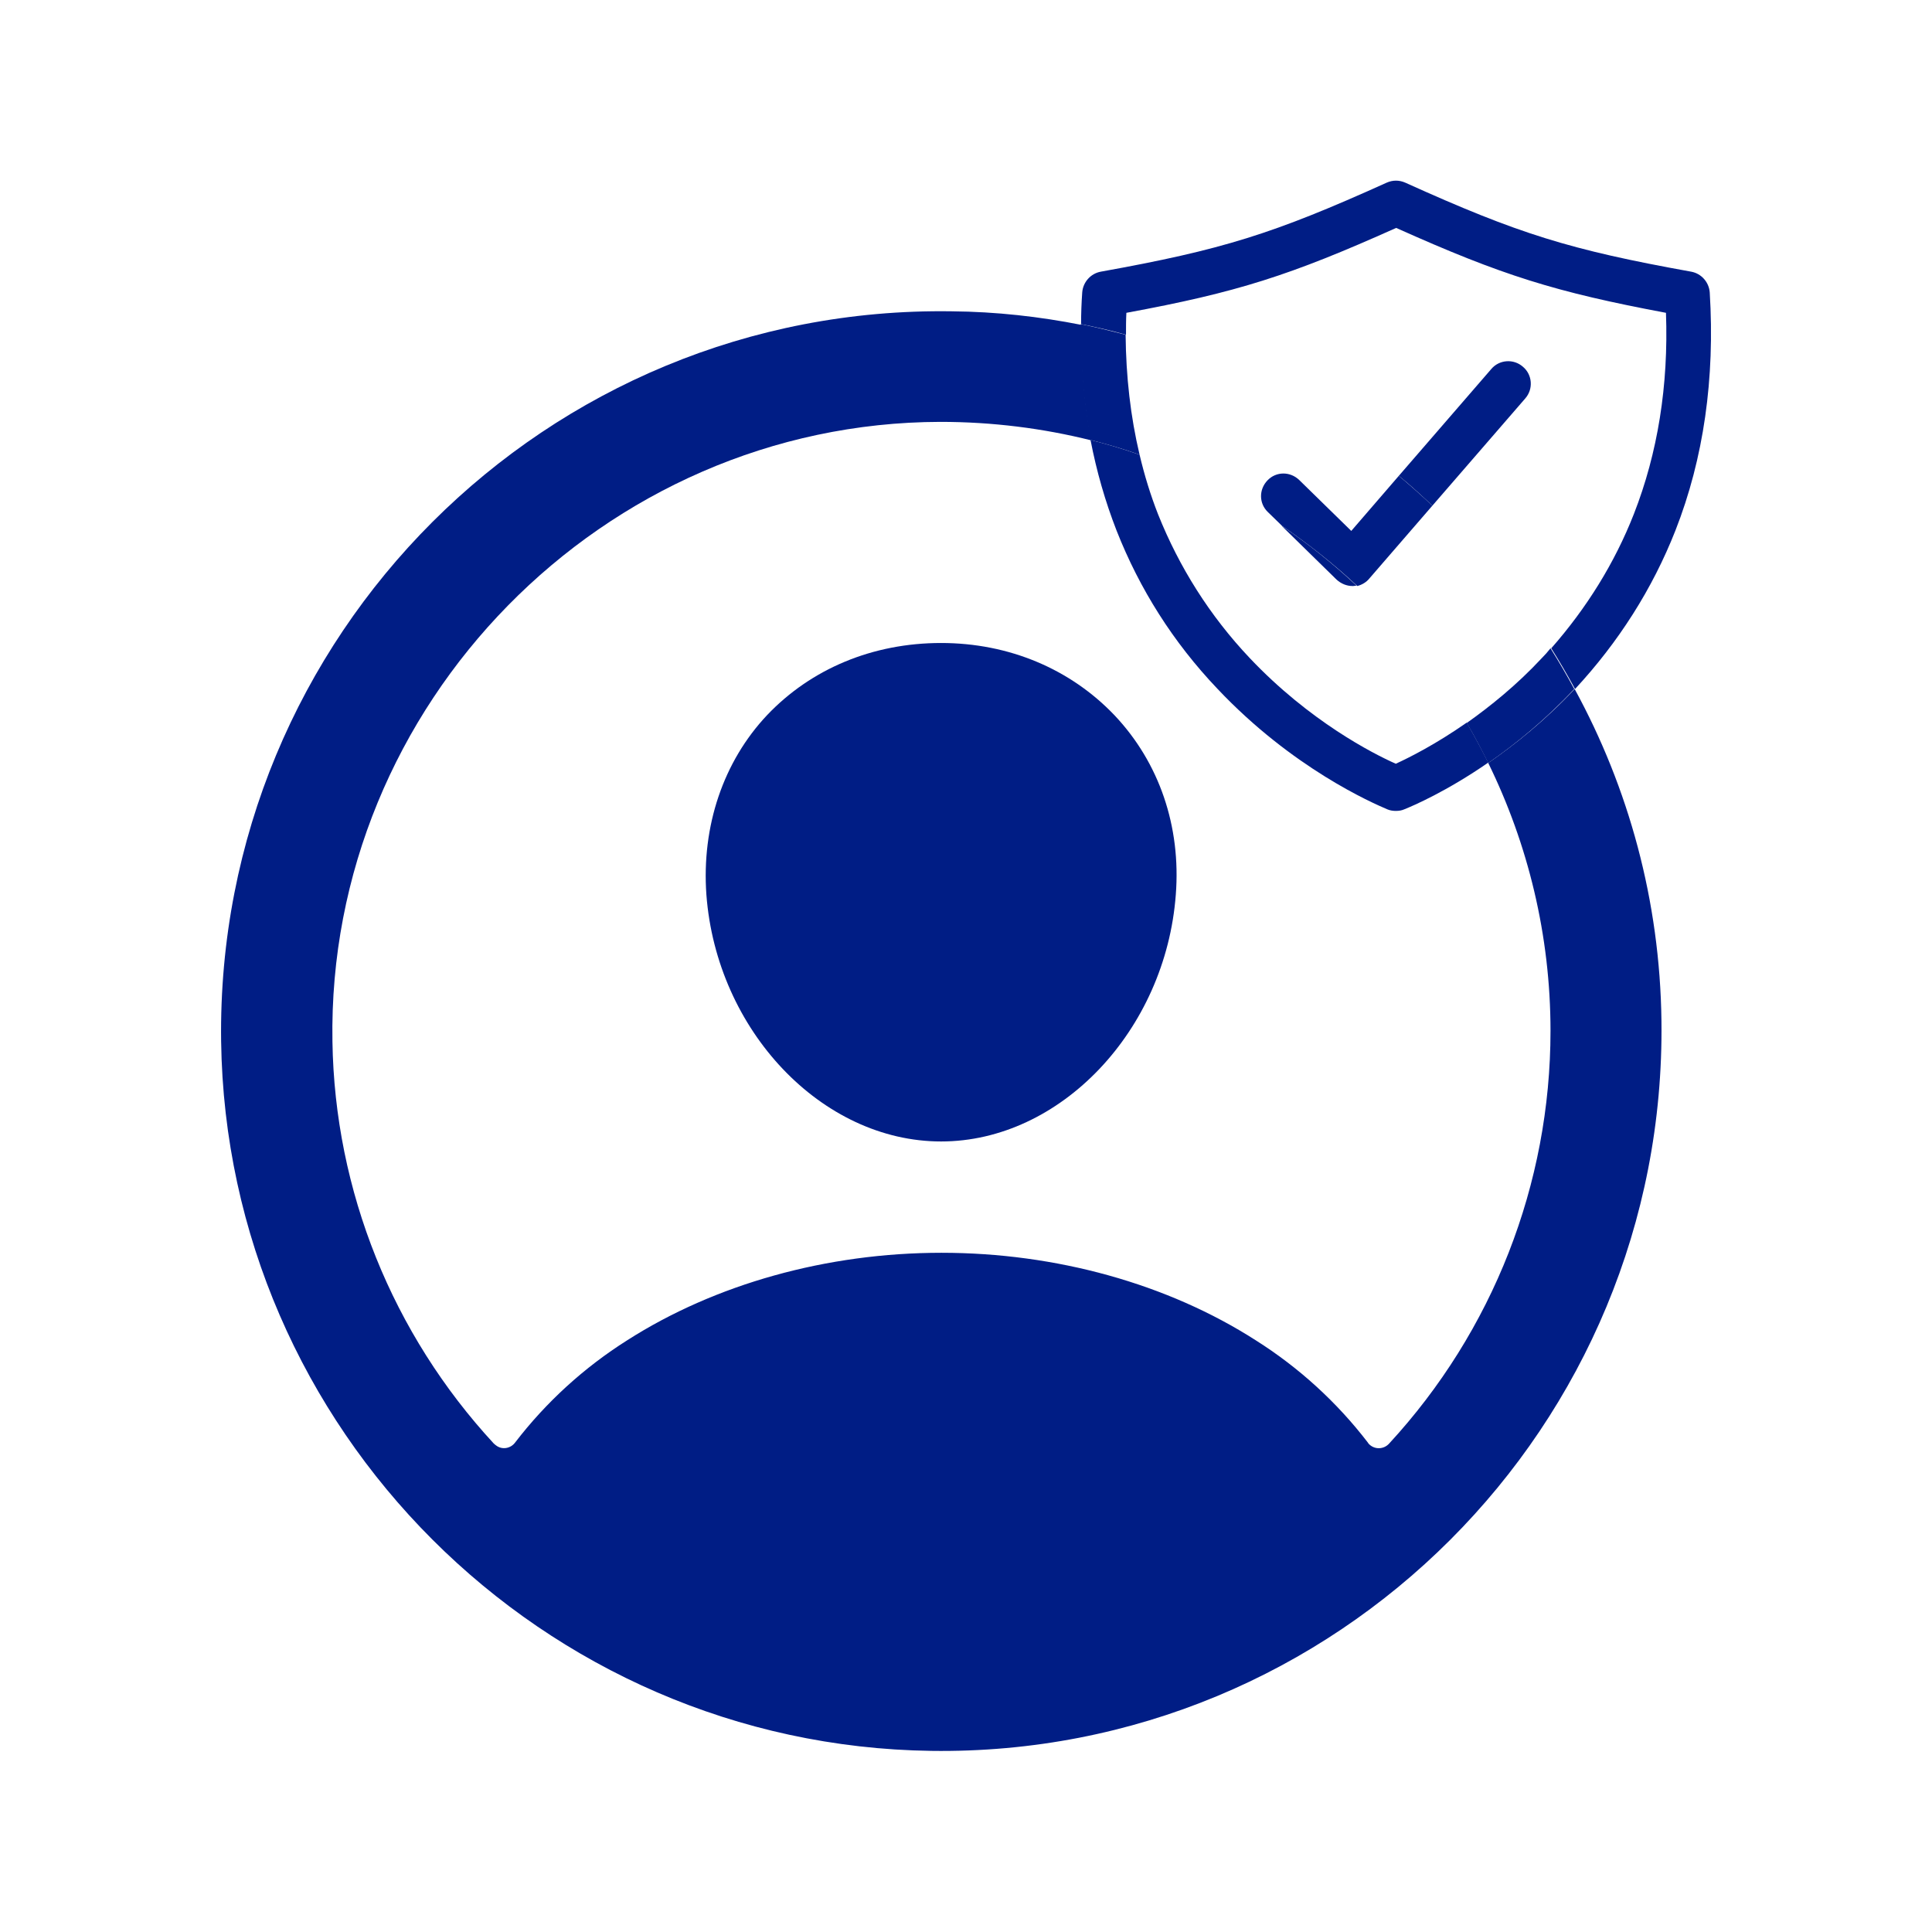
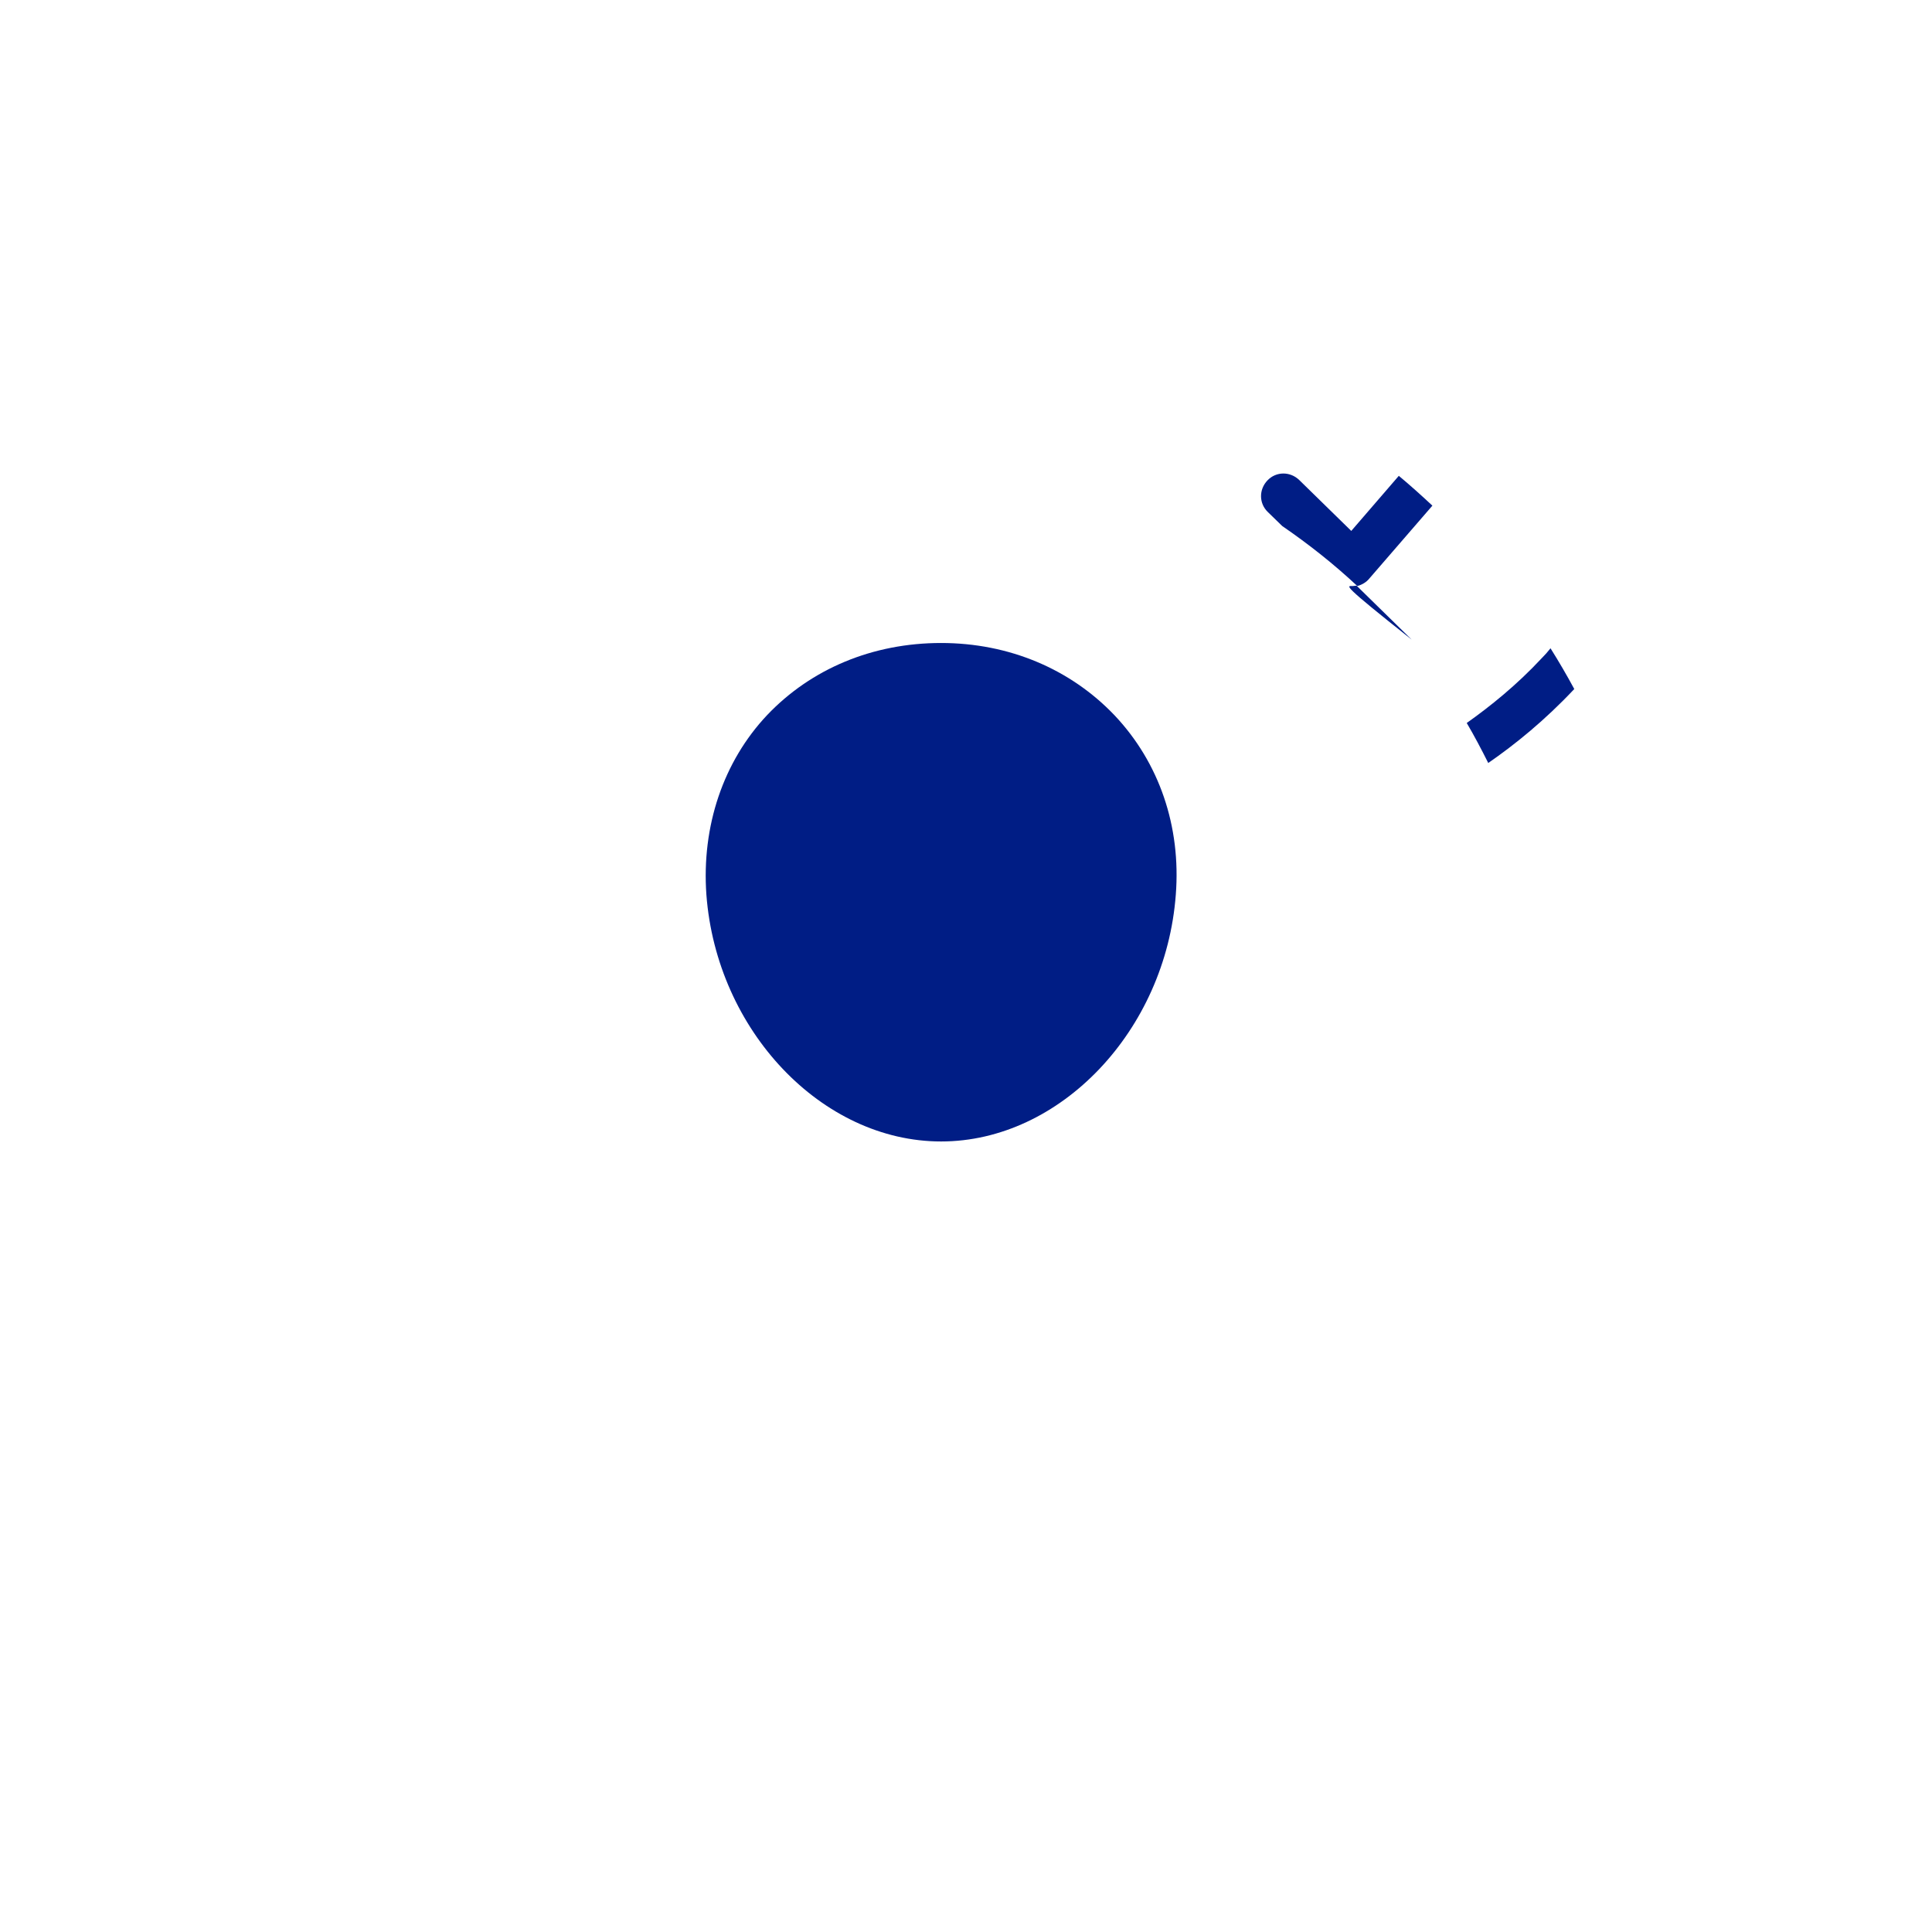
<svg xmlns="http://www.w3.org/2000/svg" version="1.1" id="Capa_1" x="0px" y="0px" viewBox="0 0 512 512" style="enable-background:new 0 0 512 512;" xml:space="preserve">
  <style type="text/css">
	.st0{fill:#001D85;}
	.st1{fill:none;}
</style>
  <g>
    <path class="st0" d="M249.4,170.4c-18.1,0-34.4,6.8-46.1,19.1c-11.6,12.3-17.4,29.4-16.1,47.6c2.7,36,30.6,65.4,62.2,65.4   s59.5-29.4,62.2-65.4c1.4-18.1-4.4-35-16.2-47.5C283.7,177.3,267.4,170.4,249.4,170.4z" />
    <path class="st1" d="M369.9,215c-0.8,0-1.5-0.1-2.2-0.4c-4-1.6-25.2-10.8-45.1-32c-11.6-12.3-20.6-26.5-26.7-41.9   c-3-7.7-5.3-15.7-6.9-24c-12.8-3.2-26.2-4.9-40-4.9C159.7,112,86.5,186.7,88,275.9c0.7,39.6,15.9,77.6,42.8,106.6   c0.2,0.2,0.3,0.3,0.5,0.4c1.6,1.2,3.9,0.9,5.1-0.7c8.2-10.7,18.3-19.9,29.7-27.1c23.4-15,53-23.2,83.3-23.2   c30.4,0,60,8.3,83.3,23.2c11.4,7.2,21.5,16.4,29.7,27.1c0.1,0.2,0.3,0.3,0.4,0.5c1.5,1.4,3.8,1.3,5.2-0.2   c27.6-29.8,42.9-68.8,42.8-109.4c0-25.5-5.9-49.6-16.5-71c-11,7.6-19.8,11.4-22.3,12.4C371.4,214.8,370.7,215,369.9,215z" />
-     <path class="st0" d="M394.4,202.2c10.5,21.4,16.5,45.6,16.5,71c0,40.6-15.3,79.6-42.8,109.4c-1.4,1.5-3.7,1.6-5.2,0.2   c-0.2-0.2-0.3-0.3-0.4-0.5c-8.2-10.7-18.3-19.9-29.7-27.1c-23.4-15-53-23.2-83.3-23.2c-30.4,0-60,8.3-83.3,23.2   c-11.4,7.2-21.5,16.4-29.7,27.1c-1.2,1.6-3.5,2-5.1,0.7c-0.2-0.1-0.3-0.3-0.5-0.4c-26.9-29.1-42.2-67-42.8-106.6   c-1.5-89.3,71.8-164,161.1-164.2c13.8,0,27.2,1.7,40,4.9c-1.9-9.8-2.7-20-2.6-30.6c-11.1-2.2-22.6-3.5-34.4-3.6   C144.8,80.9,57.2,168.5,58.6,275.9C60,378.8,143.8,462.6,246.8,464c107.3,1.5,194.9-86.1,193.5-193.5c-0.4-31.8-8.7-61.7-23-87.9   C409.5,190.9,401.5,197.3,394.4,202.2z" />
-     <path class="st0" d="M404.2,105.6c2.2-2.5,1.9-6.3-0.6-8.4c-2.5-2.2-6.3-1.9-8.4,0.6l-24.5,28.3c3.1,2.5,6,5.2,8.9,7.9L404.2,105.6   z" />
-     <path class="st0" d="M358.4,155.3c0.1,0,0.2,0,0.2,0c0.3,0,0.6-0.1,0.9-0.1c-6.2-5.8-12.8-11.1-19.9-15.9l14.6,14.3   C355.4,154.7,356.9,155.3,358.4,155.3z" />
+     <path class="st0" d="M358.4,155.3c0.1,0,0.2,0,0.2,0c0.3,0,0.6-0.1,0.9-0.1l14.6,14.3   C355.4,154.7,356.9,155.3,358.4,155.3z" />
    <path class="st0" d="M362.9,153.3l16.7-19.3c-2.9-2.7-5.9-5.4-8.9-7.9l-12.6,14.6l-13.8-13.5c-2.4-2.3-6.1-2.3-8.4,0.1   c-2.3,2.4-2.3,6.1,0.1,8.4l3.8,3.7c7,4.8,13.7,10.1,19.9,15.9C360.9,155,362.1,154.3,362.9,153.3z" />
-     <path class="st0" d="M444,140.6c7.5-19.1,10.5-40.3,9.1-63.1c-0.2-2.7-2.2-5-4.9-5.5c-32.2-5.8-45.7-10-75.8-23.6   c-1.6-0.7-3.3-0.7-4.9,0c-30.1,13.6-43.6,17.8-75.8,23.6c-2.7,0.5-4.7,2.8-4.9,5.5c-0.2,2.8-0.3,5.6-0.3,8.4c4,0.8,8,1.7,11.9,2.8   c0-1.9,0-3.9,0.1-5.8c29.3-5.4,43.4-9.9,71.5-22.5c28.1,12.6,42.2,17,71.5,22.5c0.7,19.3-2.2,37.2-8.5,53.3   c-5.1,13-12.5,24.9-21.9,35.6c2.2,3.5,4.3,7.1,6.3,10.8c0,0,0,0,0,0C428.9,170.2,437.9,156.1,444,140.6z" />
-     <path class="st0" d="M331.2,174.4c-10.6-11.2-18.7-24.1-24.3-38.1c-2-5.1-3.6-10.3-4.9-15.8c-4.3-1.5-8.6-2.8-13-3.9   c1.6,8.3,3.9,16.3,6.9,24c6.1,15.5,15,29.6,26.7,41.9c19.9,21.1,41.1,30.3,45.1,32c0.7,0.3,1.5,0.4,2.2,0.4c0.8,0,1.5-0.1,2.2-0.4   c2.5-1,11.3-4.8,22.3-12.4c-1.8-3.6-3.7-7.1-5.7-10.6c-8.3,5.8-15.3,9.3-18.8,10.9C363.8,199.7,347,191.1,331.2,174.4z" />
-     <path class="st0" d="M289,116.6c4.4,1.1,8.8,2.4,13,3.9c-2.4-10.1-3.6-20.7-3.7-31.8c-3.9-1-7.9-2-11.9-2.8   C286.3,96.6,287.2,106.8,289,116.6z" />
    <path class="st0" d="M408.6,174.4c-6.7,7.2-13.7,12.8-19.9,17.2c2,3.4,3.9,7,5.7,10.6c7.1-4.9,15-11.3,22.8-19.6   c-2-3.7-4.1-7.3-6.3-10.8C410.2,172.7,409.4,173.6,408.6,174.4z" />
  </g>
</svg>